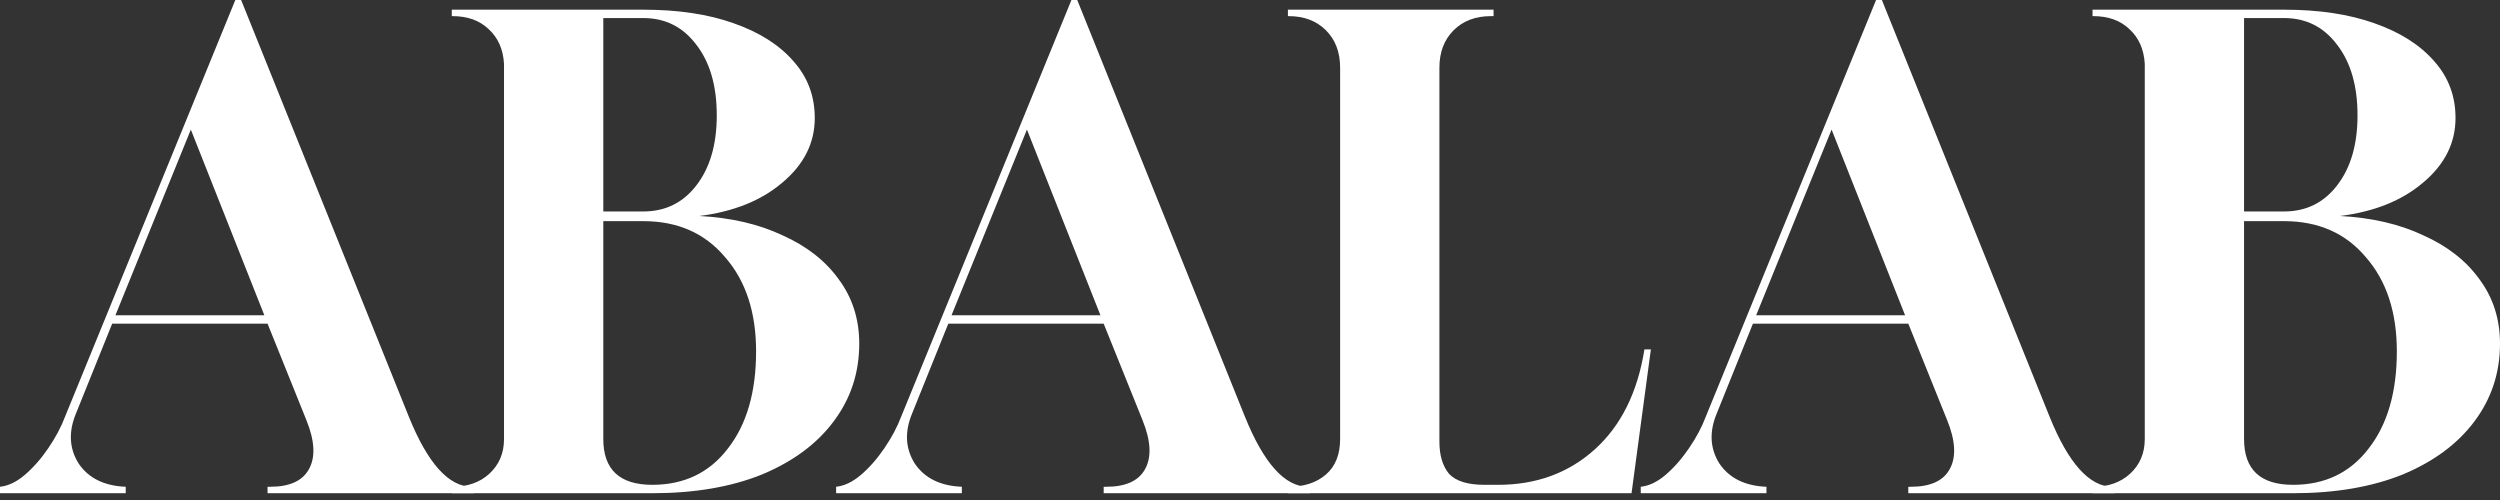
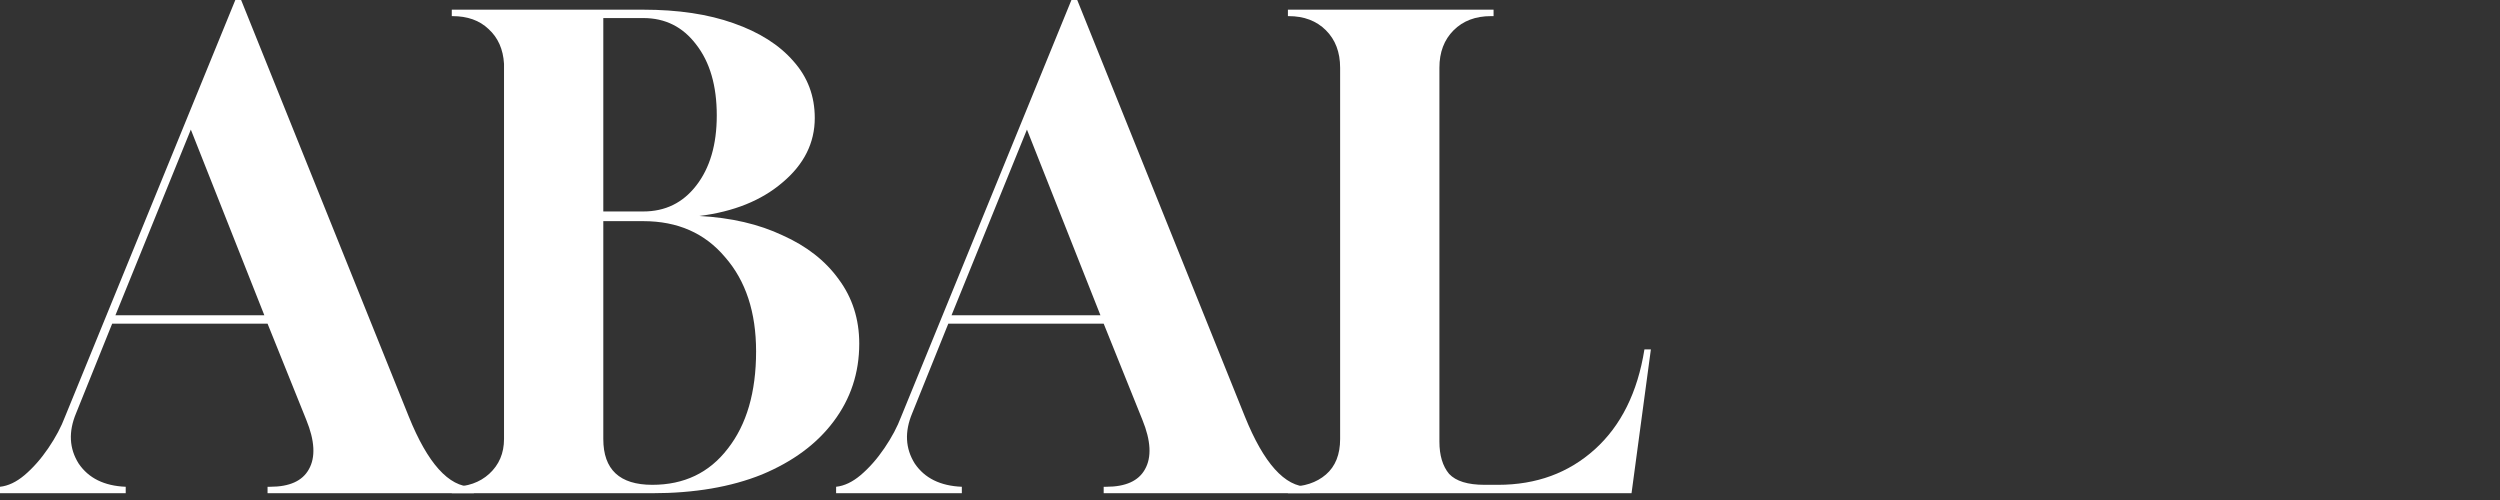
<svg xmlns="http://www.w3.org/2000/svg" width="140" height="28" viewBox="0 0 140 28" fill="none">
  <rect x="0" y="0" width="140" height="28" fill="#333333" stroke="none" />
  <path d="M0 27.62V27.259C0.457 27.21 0.915 26.994 1.372 26.609C1.853 26.2 2.299 25.694 2.708 25.092C3.117 24.491 3.43 23.901 3.647 23.323L13.178 0H13.503L22.89 23.323C23.949 25.947 25.128 27.259 26.428 27.259H26.537V27.62H14.983V27.259H15.128C16.211 27.259 16.933 26.934 17.294 26.284C17.679 25.61 17.631 24.683 17.149 23.504L14.983 18.124H6.282L4.26 23.143C3.827 24.178 3.875 25.116 4.405 25.959C4.958 26.777 5.837 27.21 7.04 27.259V27.62H0ZM6.463 17.655H14.803L10.687 7.257L6.463 17.655Z" fill="white" />
  <path d="M25.3 27.62V27.259H25.336C26.179 27.259 26.865 27.018 27.394 26.537C27.948 26.031 28.225 25.381 28.225 24.587V3.574C28.177 2.756 27.888 2.106 27.358 1.625C26.853 1.143 26.179 0.903 25.336 0.903H25.3V0.542H36.023C37.973 0.542 39.658 0.794 41.078 1.3C42.522 1.805 43.641 2.515 44.435 3.43C45.23 4.32 45.627 5.38 45.627 6.607C45.627 8.003 45.025 9.207 43.822 10.217C42.642 11.228 41.09 11.854 39.164 12.095C40.945 12.191 42.498 12.552 43.822 13.178C45.169 13.78 46.217 14.598 46.963 15.633C47.733 16.668 48.118 17.872 48.118 19.244C48.118 20.88 47.637 22.336 46.674 23.612C45.735 24.864 44.399 25.851 42.666 26.573C40.933 27.271 38.887 27.62 36.529 27.62H25.3ZM33.785 11.842H36.023C37.251 11.842 38.237 11.361 38.984 10.398C39.754 9.411 40.139 8.099 40.139 6.463C40.139 4.802 39.754 3.478 38.984 2.491C38.237 1.504 37.251 1.011 36.023 1.011H33.785V11.842ZM36.529 27.15C38.31 27.15 39.718 26.476 40.753 25.128C41.812 23.78 42.341 21.963 42.341 19.677C42.341 17.486 41.764 15.729 40.608 14.405C39.477 13.058 37.949 12.384 36.023 12.384H33.785V24.587C33.785 26.296 34.699 27.15 36.529 27.15Z" fill="white" />
  <path d="M46.822 27.62V27.259C47.28 27.21 47.737 26.994 48.194 26.609C48.676 26.2 49.121 25.694 49.53 25.092C49.939 24.491 50.252 23.901 50.469 23.323L60 0H60.325L69.712 23.323C70.772 25.947 71.951 27.259 73.251 27.259H73.359V27.62H61.806V27.259H61.95C63.033 27.259 63.755 26.934 64.116 26.284C64.501 25.61 64.453 24.683 63.972 23.504L61.806 18.124H53.105L51.083 23.143C50.65 24.178 50.698 25.116 51.227 25.959C51.781 26.777 52.659 27.21 53.863 27.259V27.62H46.822ZM53.285 17.655H61.625L57.509 7.257L53.285 17.655Z" fill="white" />
-   <path d="M72.123 27.62V27.259H72.159C73.025 27.259 73.723 27.03 74.253 26.573C74.782 26.115 75.047 25.453 75.047 24.587V3.791C75.047 2.924 74.782 2.226 74.253 1.697C73.723 1.167 73.025 0.903 72.159 0.903H72.123V0.542H83.64V0.903H83.495C82.629 0.903 81.931 1.167 81.401 1.697C80.872 2.226 80.607 2.924 80.607 3.791V24.731C80.607 25.502 80.788 26.103 81.149 26.537C81.534 26.946 82.196 27.15 83.134 27.15H83.893C86.035 27.15 87.84 26.488 89.308 25.165C90.776 23.841 91.703 21.975 92.088 19.568H92.449L91.366 27.62H72.123Z" fill="white" />
-   <path d="M91.882 27.62V27.259C92.339 27.21 92.797 26.994 93.254 26.609C93.735 26.2 94.181 25.694 94.59 25.092C94.999 24.491 95.312 23.901 95.528 23.323L105.06 0H105.385L114.772 23.323C115.831 25.947 117.01 27.259 118.31 27.259H118.419V27.62H106.865V27.259H107.01C108.093 27.259 108.815 26.934 109.176 26.284C109.561 25.61 109.513 24.683 109.031 23.504L106.865 18.124H98.164L96.142 23.143C95.709 24.178 95.757 25.116 96.287 25.959C96.84 26.777 97.719 27.21 98.922 27.259V27.62H91.882ZM98.345 17.655H106.685L102.569 7.257L98.345 17.655Z" fill="white" />
-   <path d="M117.182 27.62V27.259H117.218C118.061 27.259 118.747 27.018 119.276 26.537C119.83 26.031 120.107 25.381 120.107 24.587V3.574C120.059 2.756 119.77 2.106 119.24 1.625C118.735 1.143 118.061 0.903 117.218 0.903H117.182V0.542H127.905C129.855 0.542 131.54 0.794 132.96 1.3C134.404 1.805 135.523 2.515 136.317 3.43C137.112 4.32 137.509 5.38 137.509 6.607C137.509 8.003 136.907 9.207 135.704 10.217C134.524 11.228 132.972 11.854 131.046 12.095C132.827 12.191 134.38 12.552 135.704 13.178C137.051 13.78 138.099 14.598 138.845 15.633C139.615 16.668 140 17.872 140 19.244C140 20.88 139.519 22.336 138.556 23.612C137.617 24.864 136.281 25.851 134.548 26.573C132.815 27.271 130.769 27.62 128.411 27.62H117.182ZM125.667 11.842H127.905C129.133 11.842 130.12 11.361 130.866 10.398C131.636 9.411 132.021 8.099 132.021 6.463C132.021 4.802 131.636 3.478 130.866 2.491C130.12 1.504 129.133 1.011 127.905 1.011H125.667V11.842ZM128.411 27.15C130.192 27.15 131.6 26.476 132.635 25.128C133.694 23.78 134.223 21.963 134.223 19.677C134.223 17.486 133.646 15.729 132.49 14.405C131.359 13.058 129.831 12.384 127.905 12.384H125.667V24.587C125.667 26.296 126.581 27.15 128.411 27.15Z" fill="white" />
+   <path d="M72.123 27.62V27.259H72.159C73.025 27.259 73.723 27.03 74.253 26.573C74.782 26.115 75.047 25.453 75.047 24.587V3.791C75.047 2.924 74.782 2.226 74.253 1.697C73.723 1.167 73.025 0.903 72.159 0.903H72.123V0.542H83.64V0.903H83.495C82.629 0.903 81.931 1.167 81.401 1.697C80.872 2.226 80.607 2.924 80.607 3.791V24.731C80.607 25.502 80.788 26.103 81.149 26.537C81.534 26.946 82.196 27.15 83.134 27.15H83.893C86.035 27.15 87.84 26.488 89.308 25.165C90.776 23.841 91.703 21.975 92.088 19.568H92.449L91.366 27.62Z" fill="white" />
</svg>